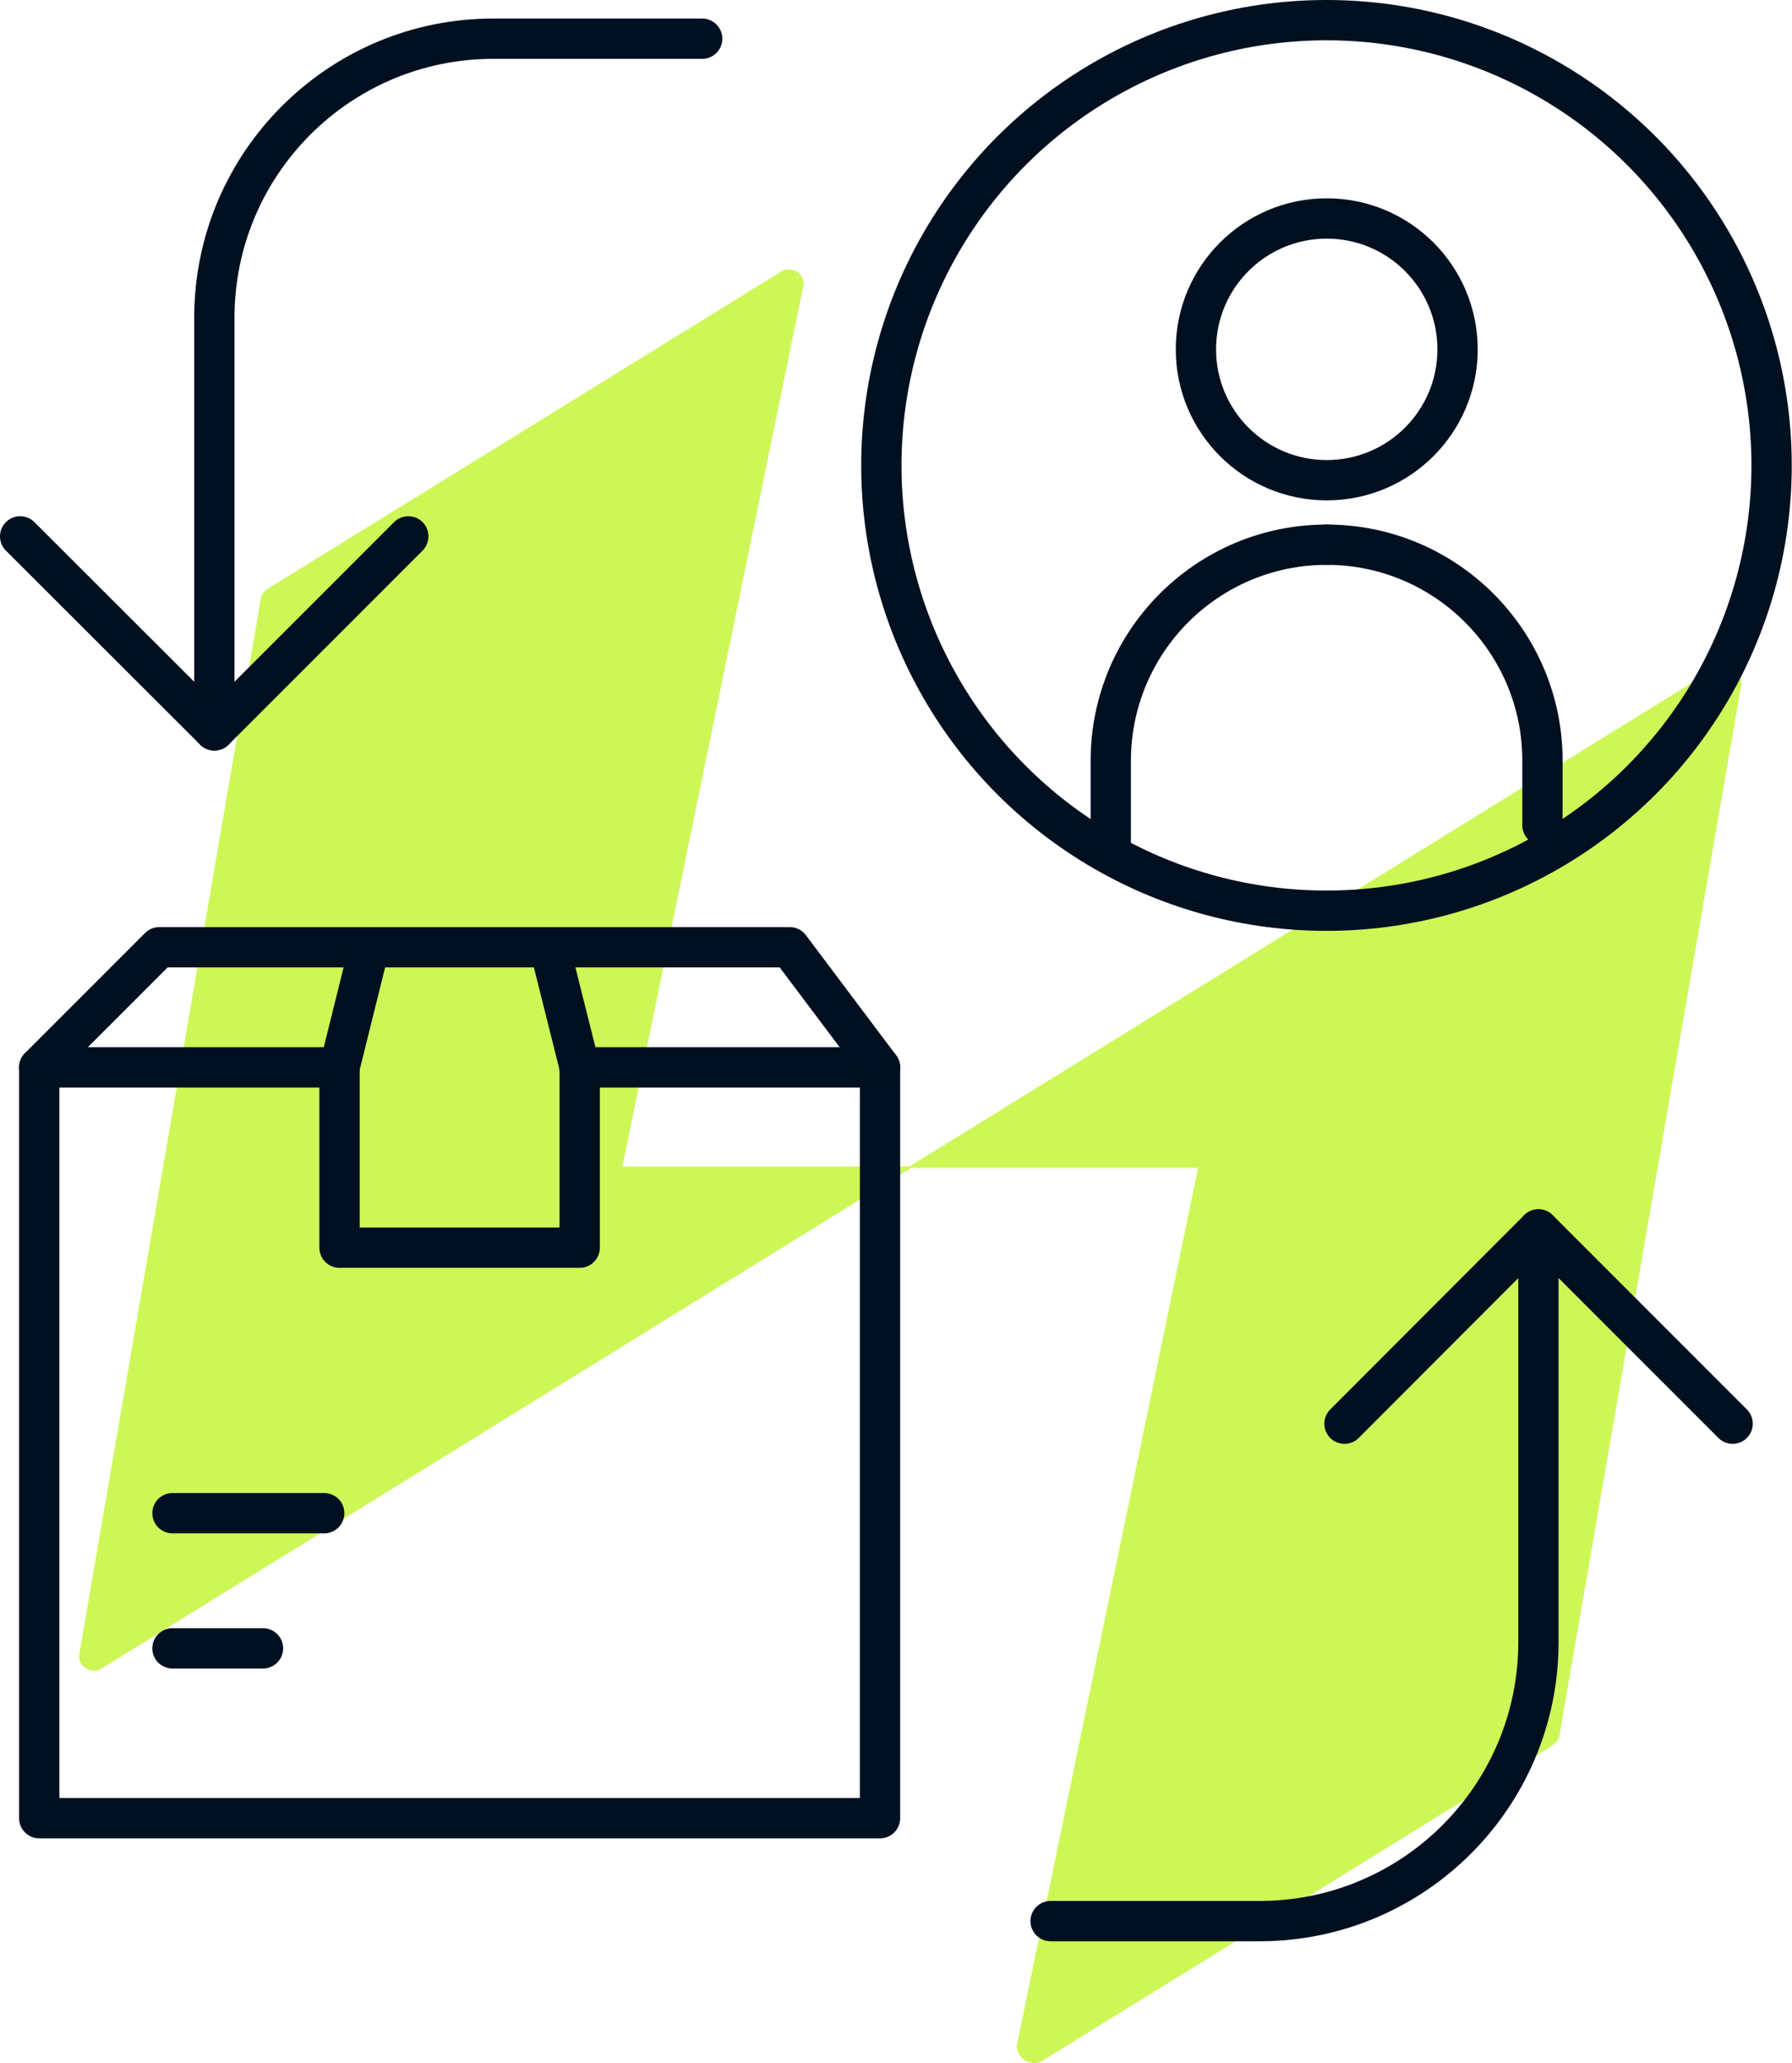
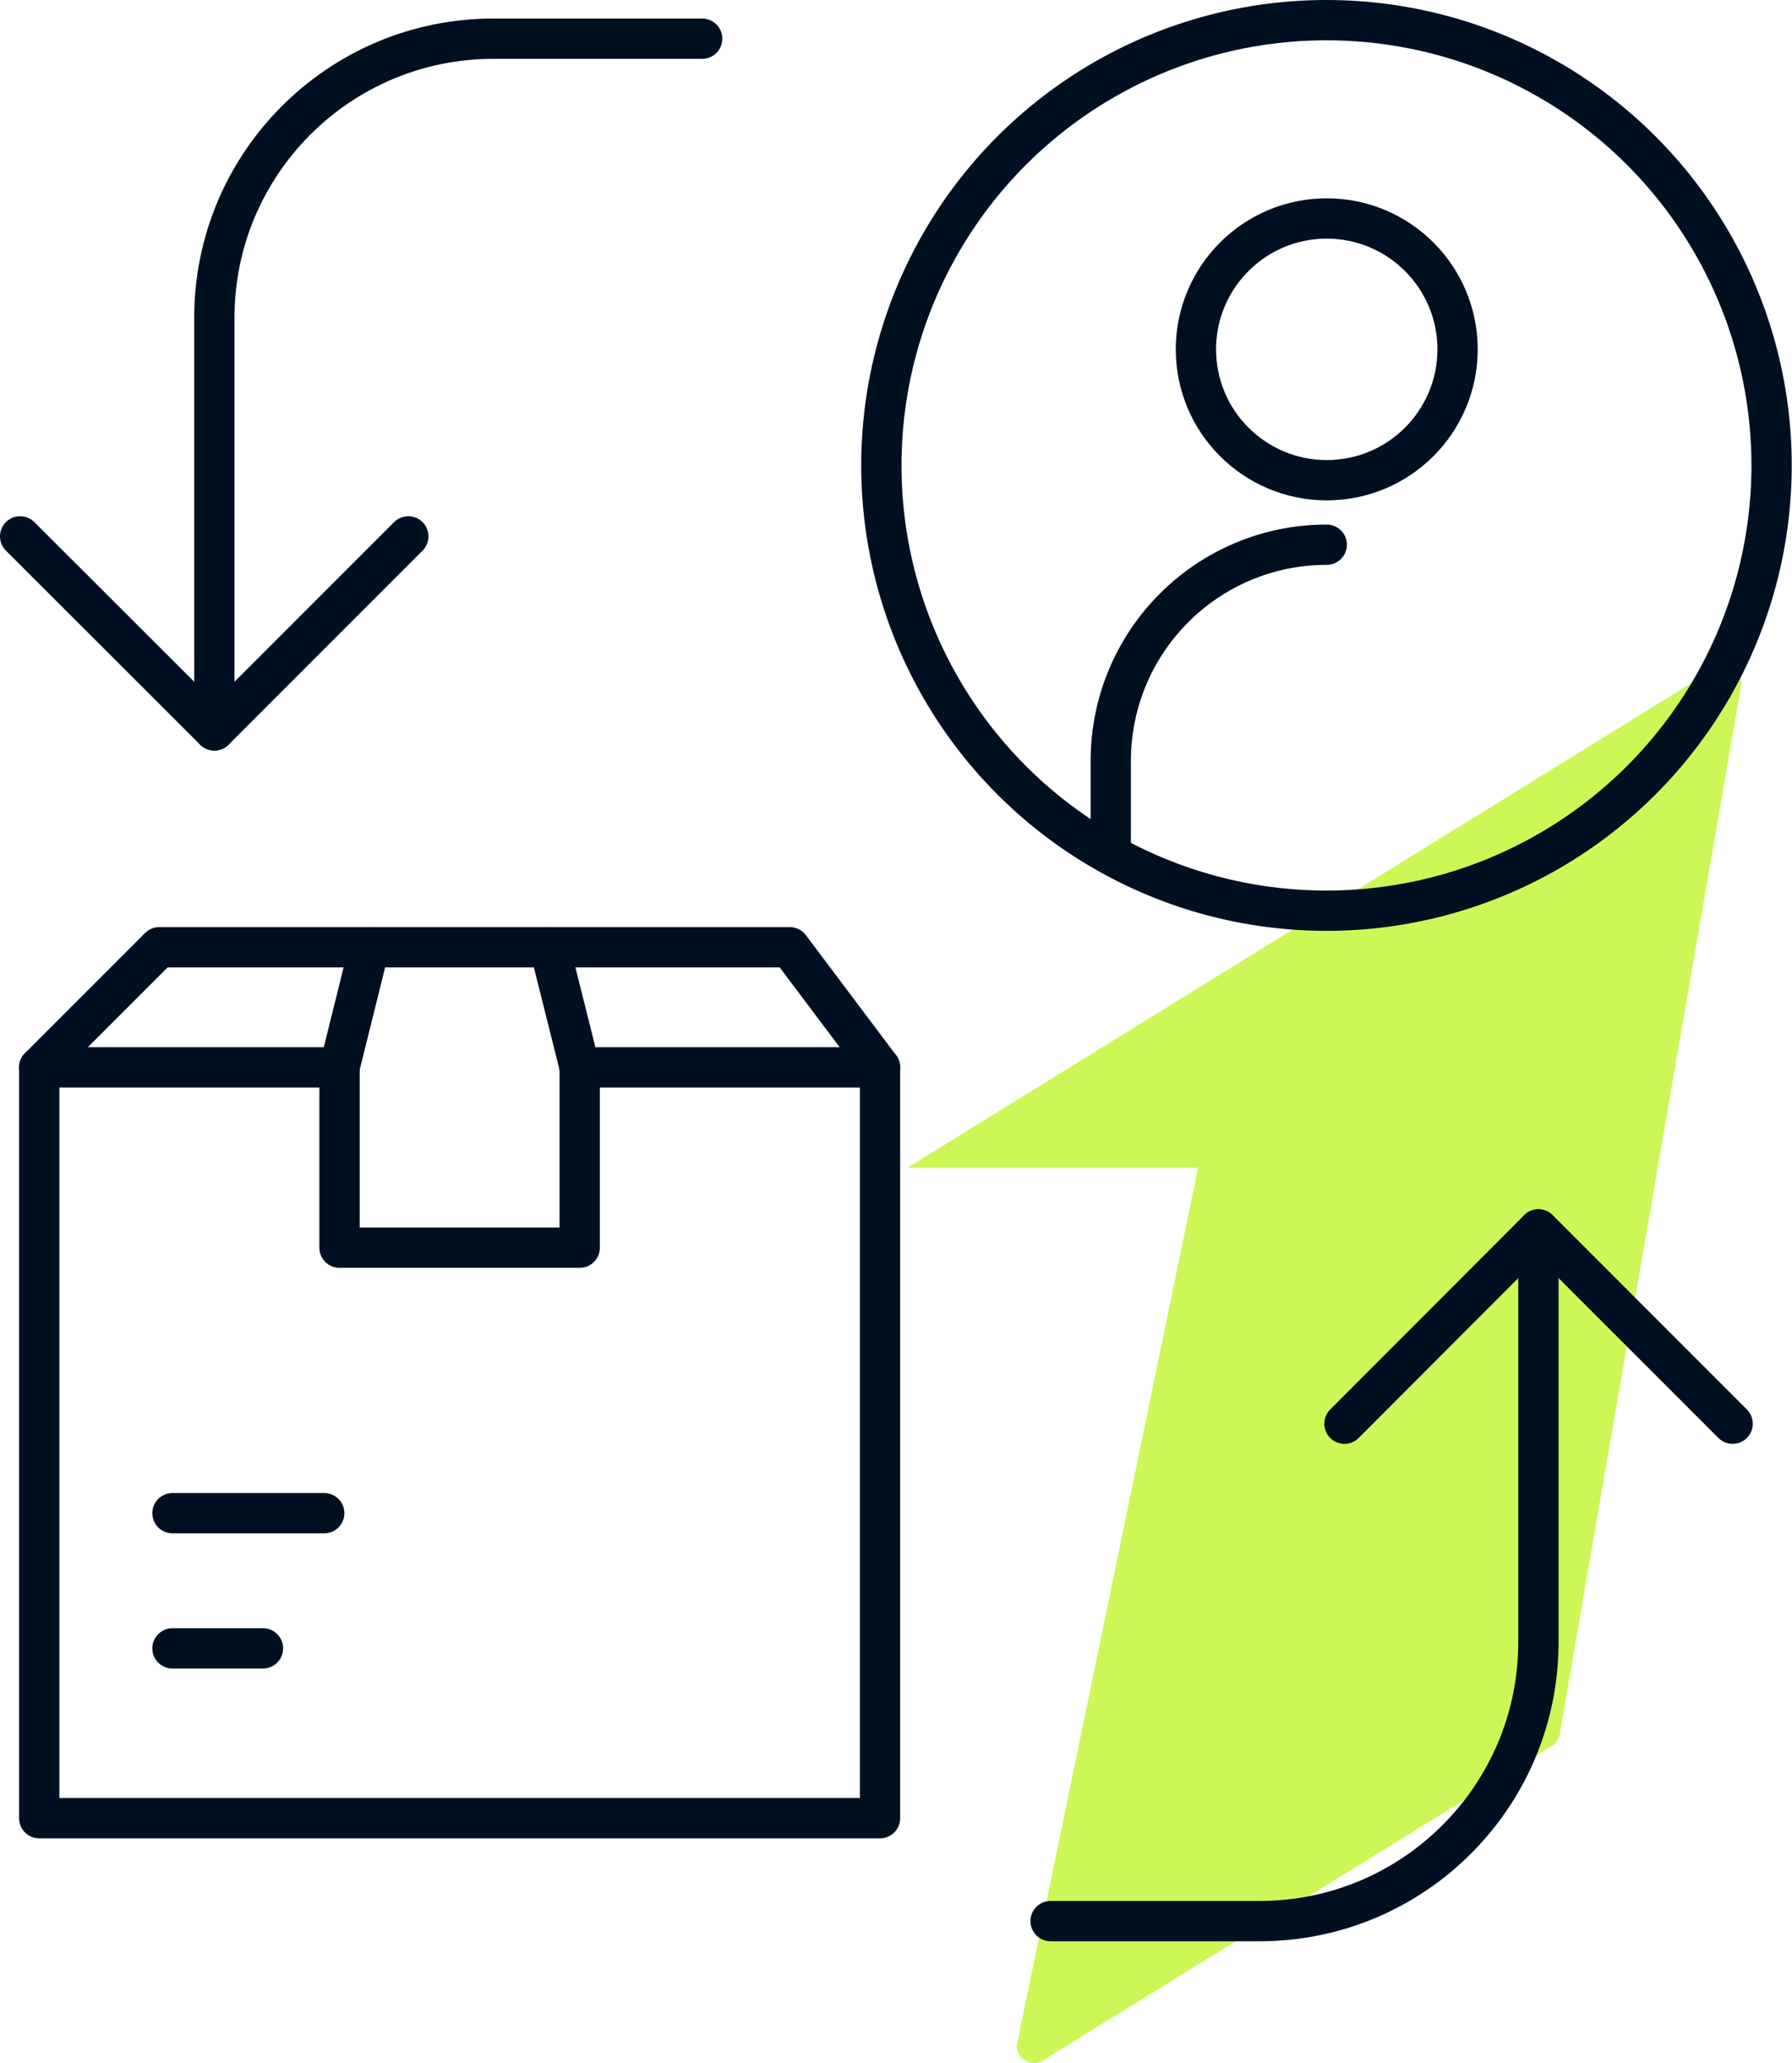
<svg xmlns="http://www.w3.org/2000/svg" id="Layer_2" data-name="Layer 2" viewBox="0 0 66.71 76.77">
  <defs>
    <style> .cls-1 { fill: #cdf757; } .cls-2 { fill: none; stroke: #001020; stroke-linecap: round; stroke-linejoin: round; stroke-width: 1.5px; } </style>
  </defs>
  <g id="dizajn">
    <g>
      <g>
-         <path class="cls-1" d="M29.09,10.1l-19.14,11.82c-.16.1-.26.28-.26.47L2.94,61.62c0,.43.47.69.84.47l30.22-18.68h-10.83l6.75-32.84c0-.43-.47-.69-.84-.47Z" />
        <path class="cls-1" d="M38.83,76.67l18.94-11.7c.19-.12.31-.33.31-.55l6.75-38.99c0-.51-.56-.82-.99-.55l-30.07,18.58h10.83s-6.75,32.66-6.75,32.66c0,.51.56.82.99.55Z" />
      </g>
      <g>
        <path class="cls-2" d="M57.27,45.75v15.36c0,5.73-4.65,10.38-10.38,10.38h-7.78" />
        <polyline class="cls-2" points="64.5 52.98 57.27 45.75 50.05 52.98" />
        <path class="cls-2" d="M7.98,27.18v-15.36c0-5.73,4.65-10.38,10.38-10.38h7.78" />
        <polyline class="cls-2" points=".75 19.96 7.98 27.18 15.2 19.96" />
      </g>
      <g>
        <circle class="cls-2" cx="49.38" cy="17.32" r="16.57" />
        <circle class="cls-2" cx="49.39" cy="13" r="4.87" />
-         <path class="cls-2" d="M57.42,30.71v-2.41c0-4.43-3.6-8.03-8.03-8.03h0" />
        <path class="cls-2" d="M49.39,20.27c-4.44,0-8.03,3.59-8.04,8.03v3.34" />
      </g>
      <polyline class="cls-2" points="21.58 39.72 32.76 39.72 32.76 67.66 1.46 67.66 1.46 39.72 12.64 39.72" />
      <polyline class="cls-2" points="21.58 39.72 21.58 46.43 12.64 46.43 12.64 39.72" />
      <polyline class="cls-2" points="1.46 39.72 5.93 35.25 29.4 35.25 32.76 39.72" />
      <line class="cls-2" x1="13.75" y1="35.25" x2="12.64" y2="39.72" />
      <line class="cls-2" x1="21.58" y1="39.72" x2="20.46" y2="35.25" />
      <line class="cls-2" x1="6.42" y1="61.34" x2="9.79" y2="61.34" />
      <line class="cls-2" x1="6.42" y1="56.31" x2="12.07" y2="56.31" />
    </g>
  </g>
</svg>